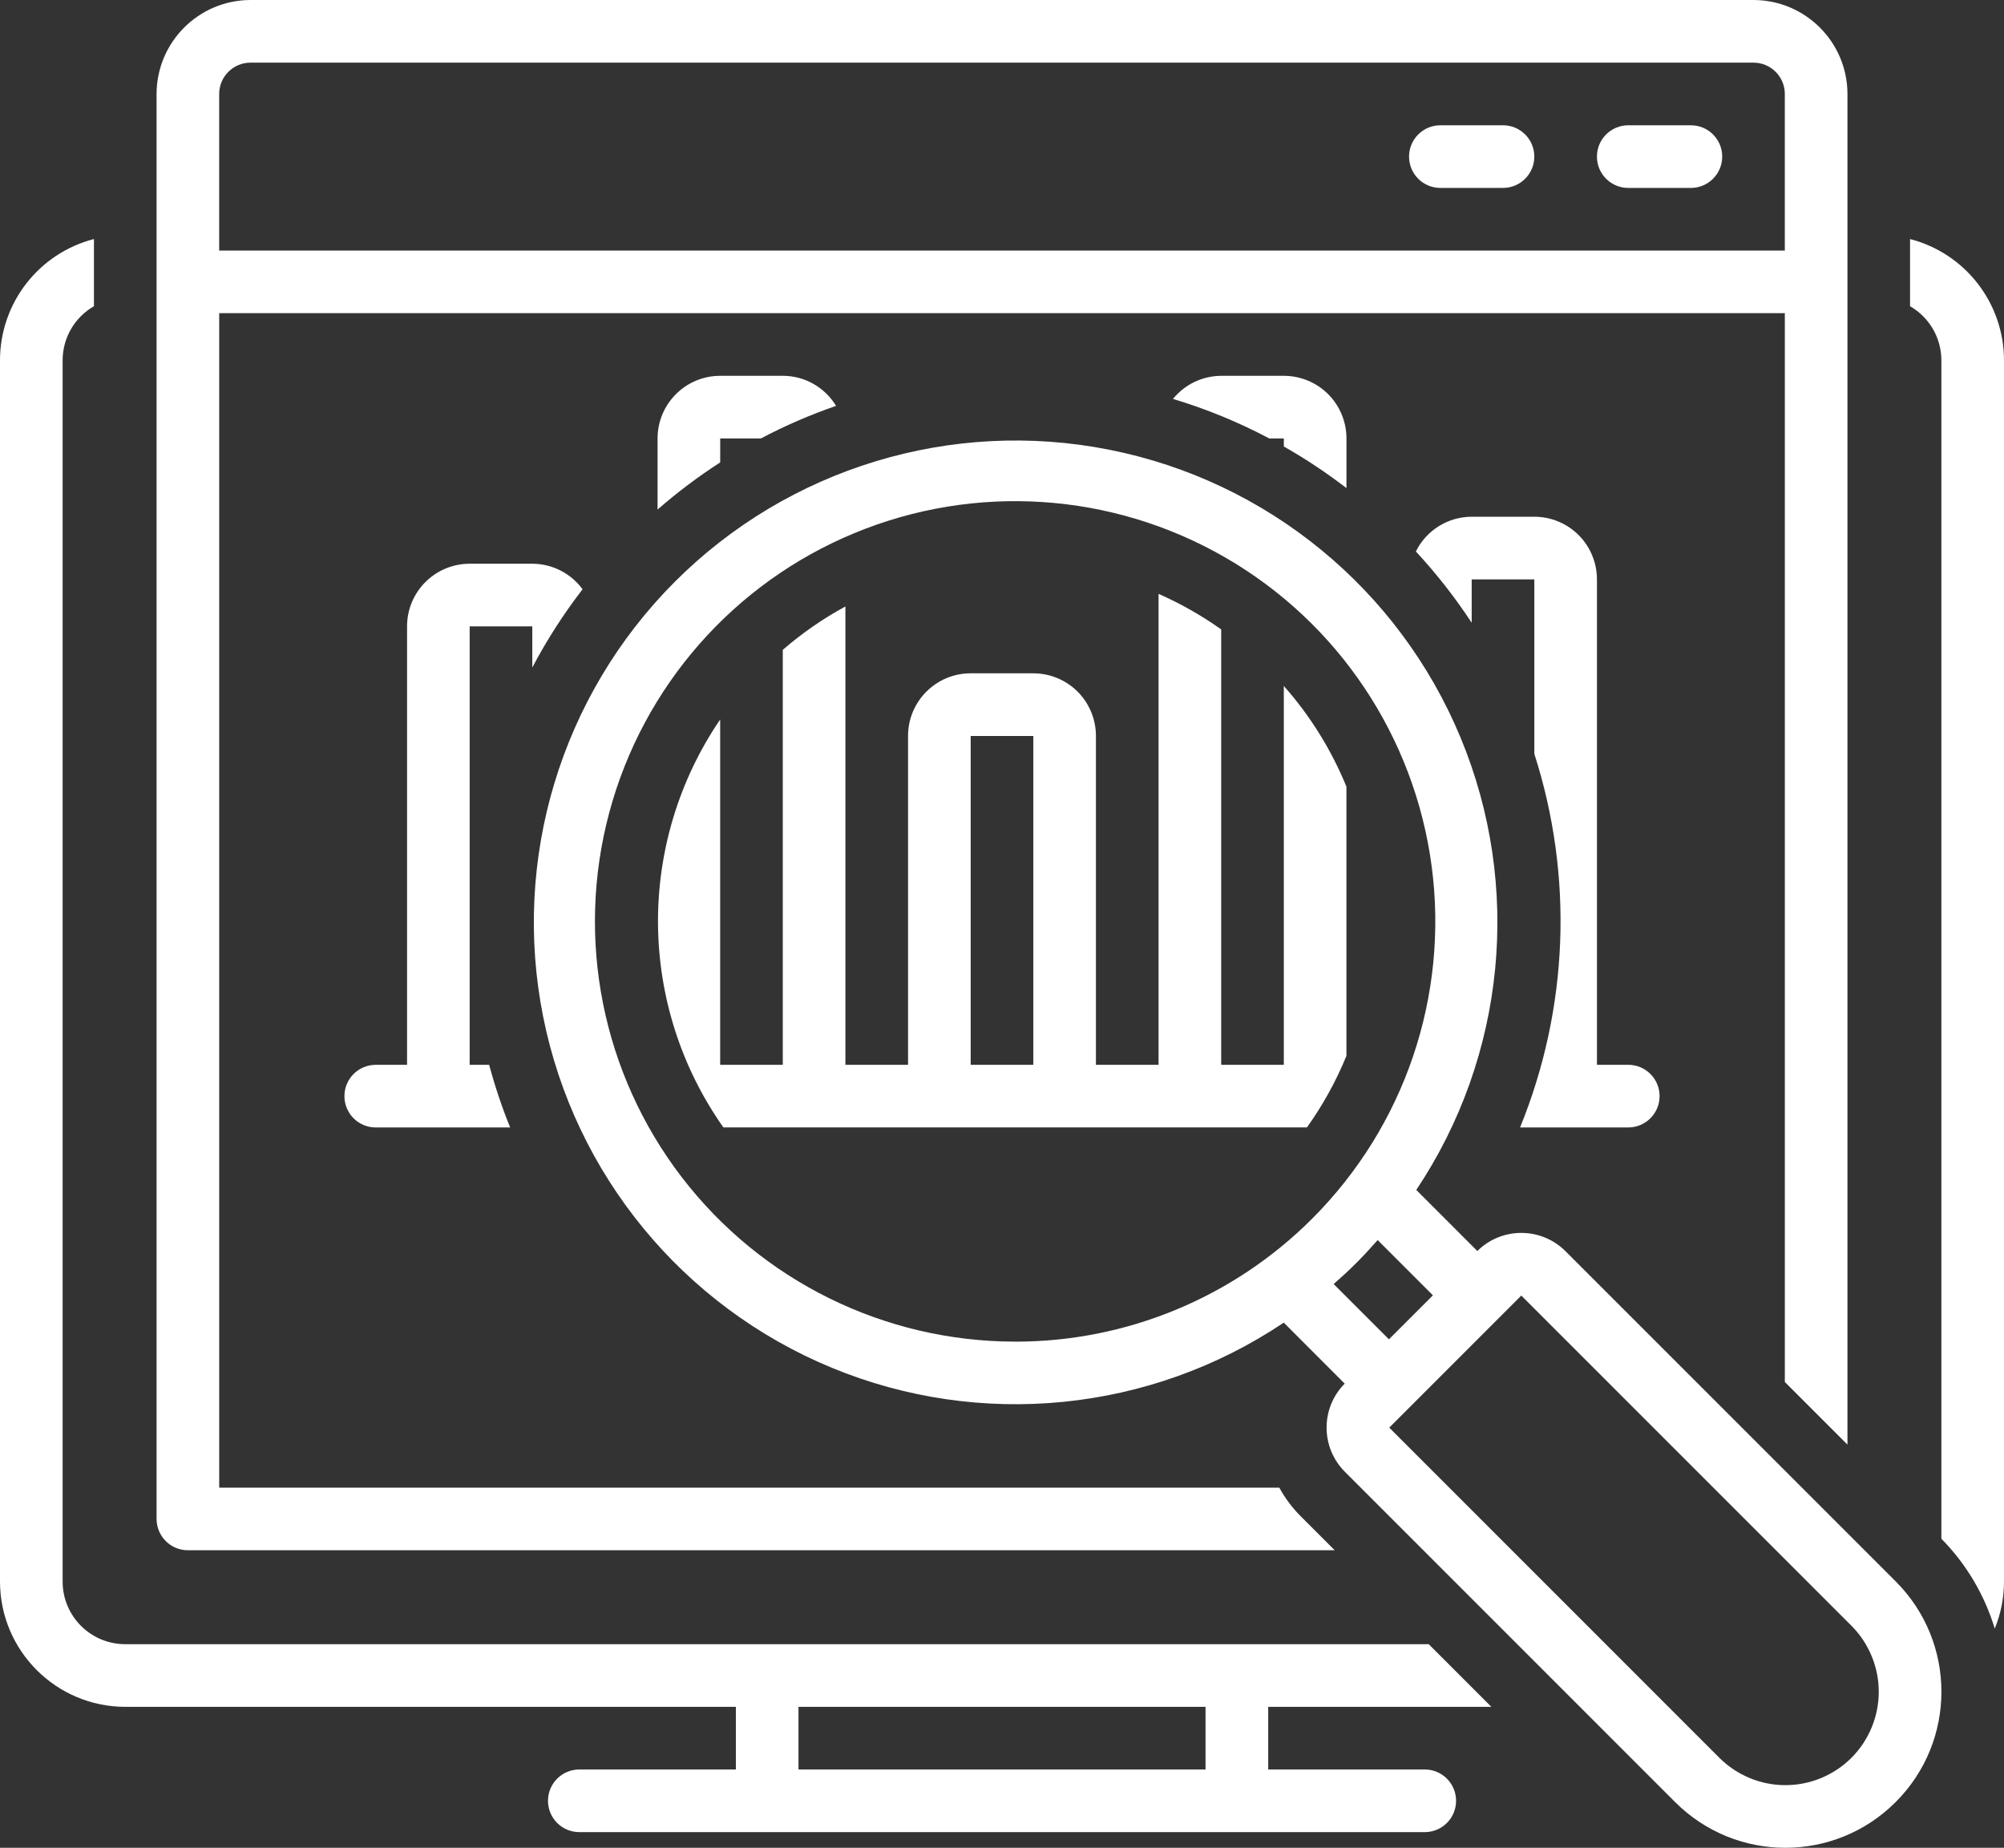
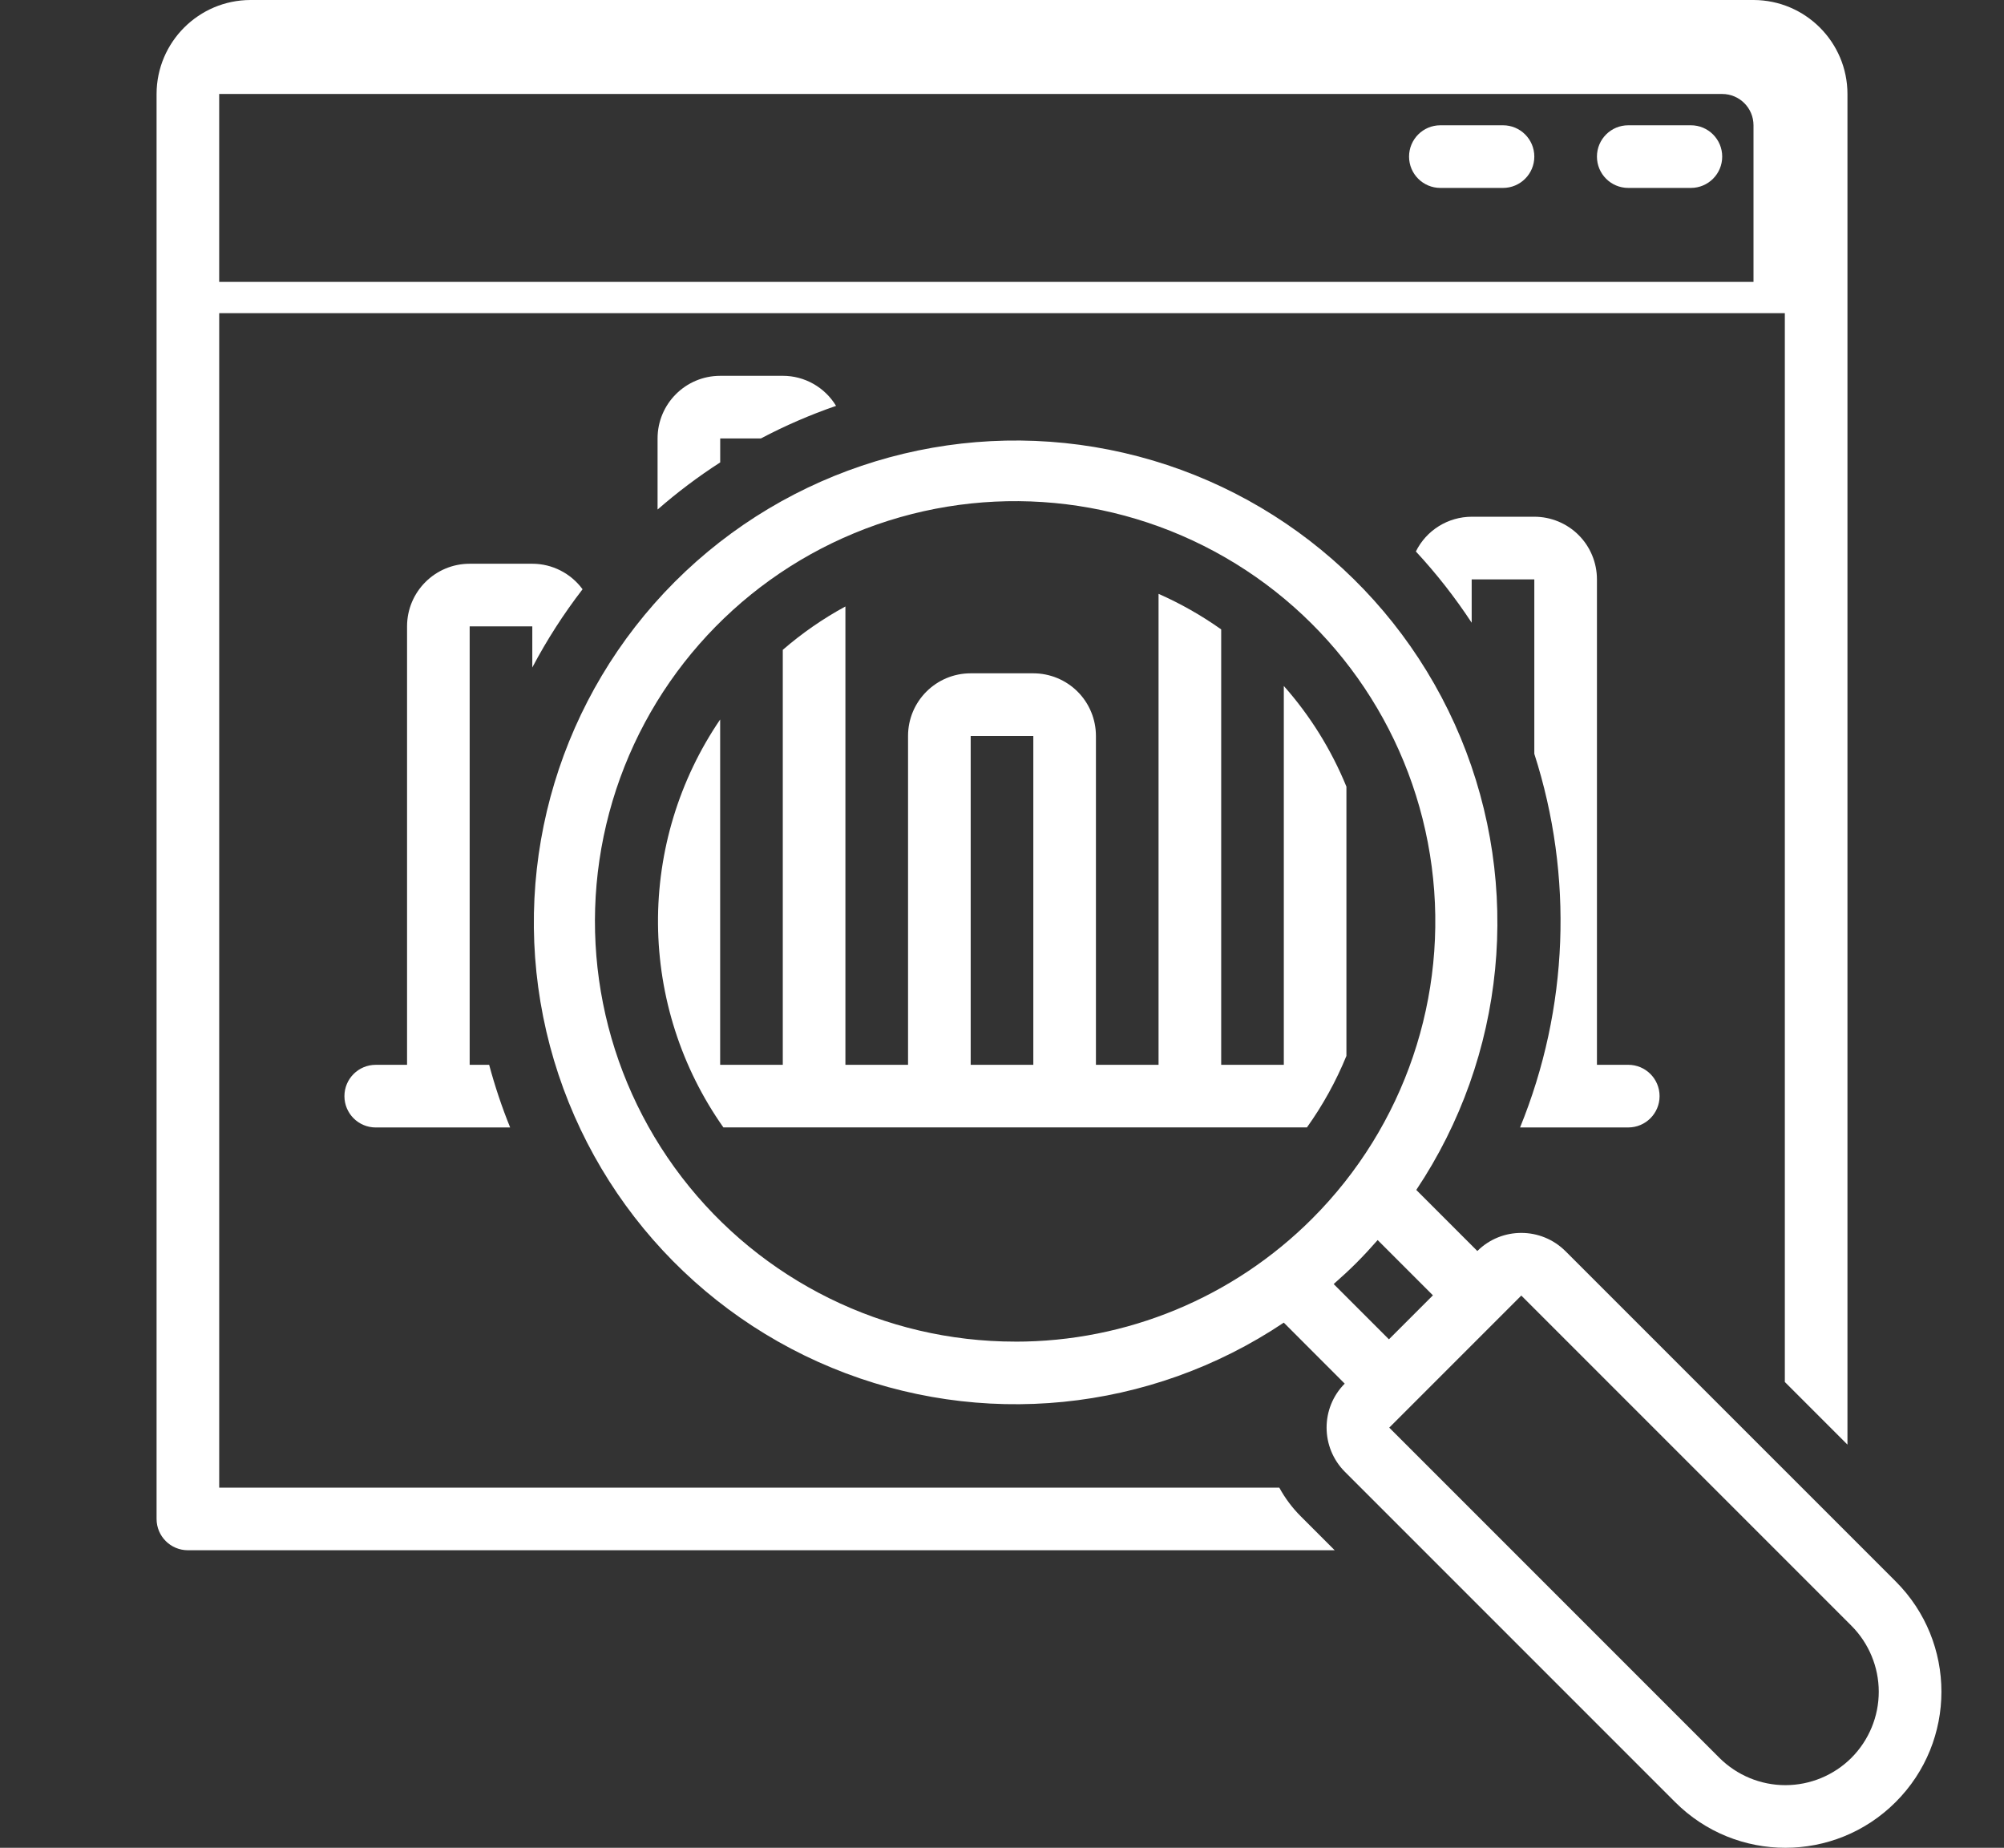
<svg xmlns="http://www.w3.org/2000/svg" id="b" viewBox="0 0 108.472 100">
  <rect x="0" y="0" width="108.472" height="100" fill="#333333" stroke="none" />
  <defs>
    <style>.d{fill:#fff;}</style>
  </defs>
  <g id="c">
    <g>
      <path class="d" d="m91.524,6.78h-3.39c-.936,0-1.695.758-1.695,1.695s.758,1.695,1.695,1.695h3.39c.936,0,1.695-.758,1.695-1.695s-.758-1.695-1.695-1.695Z" />
      <path class="d" d="m81.354,6.78h-3.39c-.936,0-1.695.758-1.695,1.695s.758,1.695,1.695,1.695h3.39c.936,0,1.695-.758,1.695-1.695s-.758-1.695-1.695-1.695Z" />
      <path class="d" d="m83.049,61.016h5.085c.936,0,1.695-.758,1.695-1.695s-.758-1.695-1.695-1.695h-1.695v-26.271c0-.898-.356-1.763-.992-2.398s-1.5-.992-2.398-.992h-3.39c-1.28.004-2.453.729-3.021,1.881,1.114,1.199,2.123,2.491,3.021,3.856v-2.347h3.39v9.441c2.131,6.623,1.856,13.779-.771,20.22l.771-0Z" />
      <path class="d" d="m38.983,20.339c-1.873,0-3.39,1.517-3.39,3.39v3.847c1.068-.932,2.199-1.784,3.39-2.551v-1.297h2.203c1.309-.691,2.669-1.28,4.068-1.763-.61-1.008-1.703-1.627-2.881-1.627h-3.39Z" />
-       <path class="d" d="m71.889,21.331c-.636-.636-1.5-.992-2.398-.992h-3.39c-1.013.004-1.97.462-2.61,1.25,1.805.542,3.551,1.259,5.212,2.14h.788v.436c1.182.669,2.313,1.424,3.39,2.25v-2.686c0-.898-.356-1.763-.992-2.398Z" />
-       <polygon class="d" points="72.881 26.416 72.881 26.416 72.881 26.416 72.881 26.416" />
      <path class="d" d="m31.533,31.89l0-0c-.636-.864-1.644-1.381-2.72-1.381h-3.39c-1.873,0-3.39,1.517-3.39,3.39v23.728h-1.695c-.936,0-1.695.758-1.695,1.695s.758,1.695,1.695,1.695h7.275c-.449-1.106-.826-2.237-1.136-3.39h-1.055v-23.728h3.39v2.225c.784-1.487,1.695-2.903,2.72-4.233Z" />
-       <path class="d" d="m10.17,83.897l-.001.001h62.076l-1.843-1.843c-.458-.458-.847-.979-1.157-1.547H11.865V16.949h84.744v57.842l3.39,3.39V5.085c-.004-2.805-2.28-5.08-5.085-5.085H13.56c-2.805.004-5.08,2.28-5.085,5.085v77.117c0,.936.758,1.695,1.695,1.695ZM11.864,5.086c0-.936.759-1.695,1.695-1.695h81.354c.936,0,1.695.758,1.695,1.695v8.474H11.864V5.086Z" />
-       <path class="d" d="m80.723,92.371l-3.39-3.39H6.78c-1.873,0-3.39-1.517-3.39-3.39V19.491c.004-1.208.648-2.318,1.695-2.919v-3.636C2.097,13.707.004,16.402,0,19.491v66.101c.004,3.741,3.038,6.775,6.78,6.78h33.051v3.39h-8.474c-.936,0-1.695.758-1.695,1.695s.758,1.695,1.695,1.695h45.762c.936,0,1.695-.758,1.695-1.695s-.758-1.695-1.695-1.695h-8.474v-3.39h12.079Zm-15.47,3.39h-22.033v-3.39h22.033v3.39Z" />
-       <path class="d" d="m103.387,12.937l-0.0 0v3.636c1.047.602,1.691,1.712,1.695,2.919v63.783c1.343,1.36,2.335,3.03,2.89,4.864.331-.809.5-1.674.5-2.547V19.492c-.004-3.089-2.097-5.784-5.085-6.555Z" />
+       <path class="d" d="m10.17,83.897l-.001.001h62.076l-1.843-1.843c-.458-.458-.847-.979-1.157-1.547H11.865V16.949h84.744v57.842l3.39,3.39V5.085c-.004-2.805-2.28-5.08-5.085-5.085H13.56c-2.805.004-5.08,2.28-5.085,5.085v77.117c0,.936.758,1.695,1.695,1.695ZM11.864,5.086h81.354c.936,0,1.695.758,1.695,1.695v8.474H11.864V5.086Z" />
      <path class="d" d="m69.49,37.127v20.499h-3.39v-23.564c-1.064-.754-2.199-1.398-3.39-1.924v25.487h-3.39v-17.796c0-.898-.356-1.763-.992-2.398-.636-.636-1.5-.992-2.398-.992h-3.39c-1.873,0-3.39,1.517-3.39,3.39v17.796h-3.39v-24.804c-1.212.657-2.347,1.445-3.39,2.347v22.457h-3.39v-18.687c-2.22,3.258-3.394,7.119-3.364,11.063.03,3.945,1.263,7.788,3.538,11.012h31.588c.86-1.204,1.576-2.5,2.136-3.869v-14.572c-.818-1.996-1.962-3.839-3.39-5.449l0.0.002Zm-13.559,20.499h-3.39v-17.796h3.39v17.796Z" />
      <path class="d" d="m84.74,67.716c-1.318-1.318-3.453-1.326-4.775-.013l-3.305-3.305c4.839-7.242,5.737-16.424,2.402-24.47-3.339-8.046-10.47-13.894-19.016-15.589-8.542-1.695-17.369.987-23.526,7.152-6.152,6.165-8.826,14.995-7.119,23.538,1.708,8.542,7.568,15.664,15.618,18.991,8.051,3.326,17.233,2.411,24.47-2.441l3.297,3.301c-1.313,1.322-1.305,3.458.013,4.775l17.869,17.869c3.297,3.301,8.644,3.301,11.941,0,3.301-3.297,3.301-8.644,0-11.941l-17.869-17.868Zm-29.795,4.89l-.001-0c-7.068,0-13.737-3.288-18.042-8.898s-5.754-12.903-3.924-19.732c1.83-6.831,6.733-12.419,13.263-15.122,6.534-2.708,13.953-2.22,20.076,1.314,6.123,3.534,10.254,9.716,11.178,16.729.924,7.008-1.466,14.05-6.466,19.05-4.263,4.271-10.051,6.669-16.084,6.661Zm17.244-3.115c.419-.369.835-.75,1.233-1.148.403-.403.78-.814,1.148-1.233l2.991,2.991-2.381,2.381-2.991-2.991Zm28.025,25.64h-0c-.949.945-2.233,1.479-3.576,1.479-1.339,0-2.623-.534-3.572-1.479l-17.869-17.869,7.148-7.148,17.869,17.869c.945.949,1.479,2.233,1.479,3.572,0,1.343-.534,2.627-1.479,3.576Z" />
    </g>
  </g>
</svg>